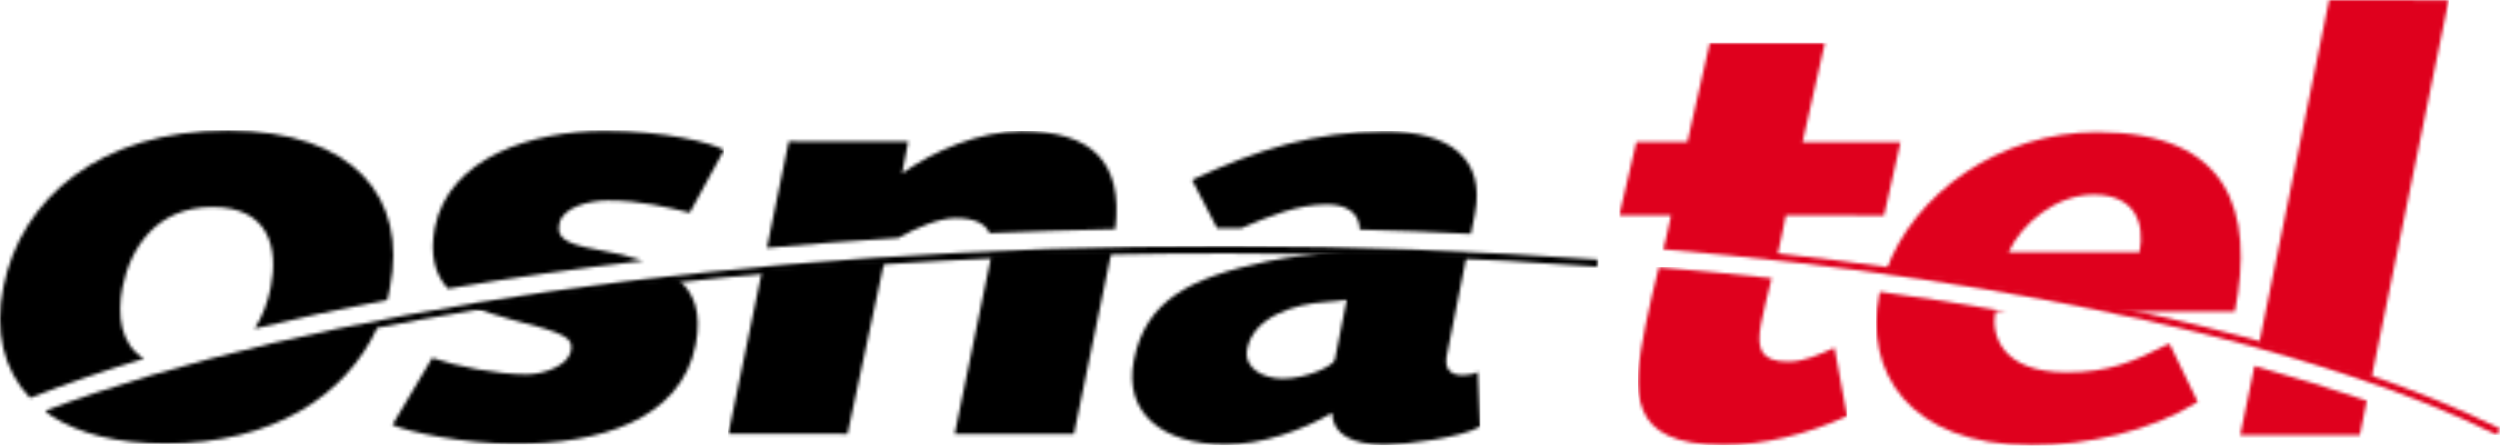
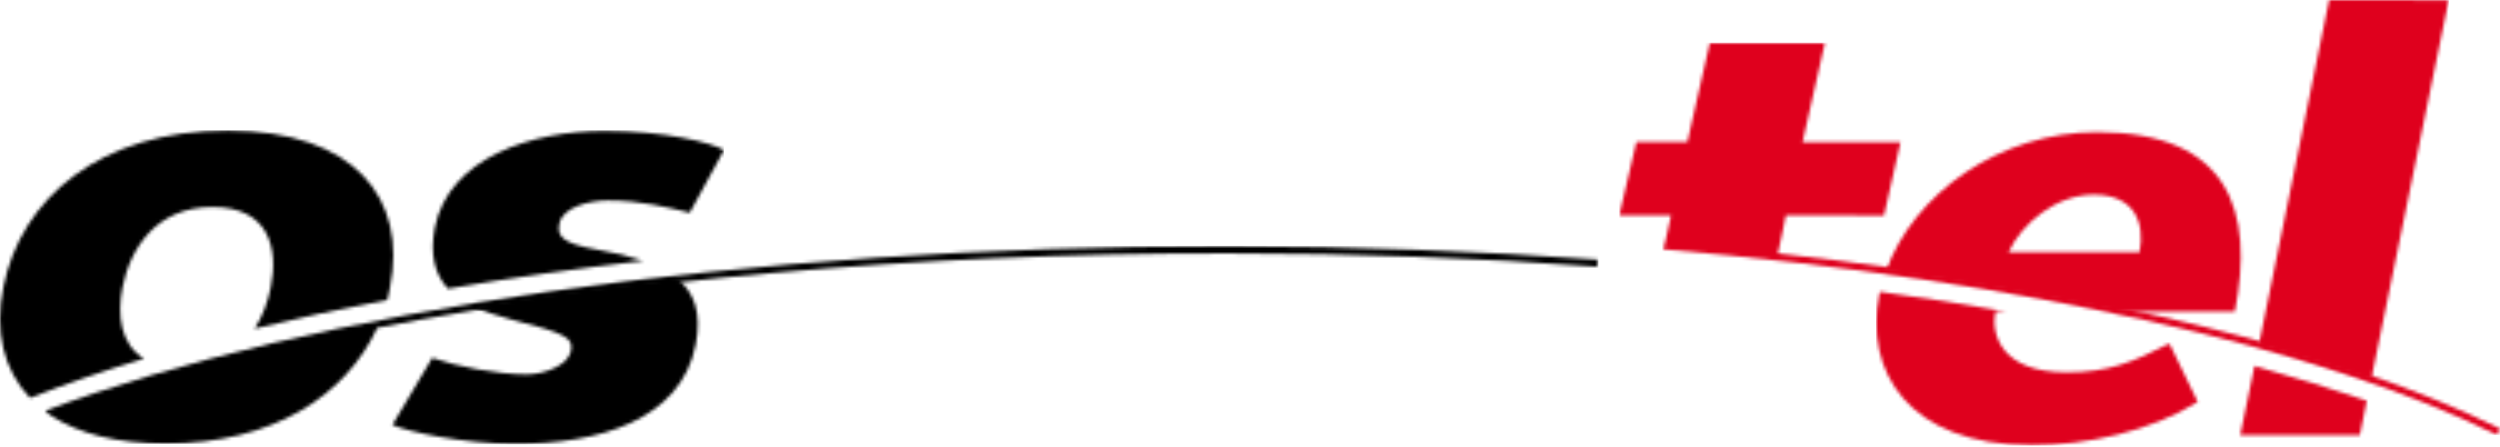
<svg xmlns="http://www.w3.org/2000/svg" xmlns:xlink="http://www.w3.org/1999/xlink" width="750px" height="134px" viewBox="0 0 750 134">
  <title>logo-osnatel</title>
  <desc>Created with Sketch.</desc>
  <defs>
    <path d="M36.762,47.098 C35.098,55.418 36.076,64.27 43.198,68.592 C30.871,72.28 19.466,76.285 9.002,80.381 C0.983,71.912 -1.675,60.352 1.014,47.082 C6.279,20.606 29.989,0.118 68.316,0.151 C106.57,0.195 122.297,20.725 116.989,47.193 C116.827,48.445 116.473,49.703 116.172,50.984 C102.24,53.621 88.957,56.523 76.388,59.599 C78.876,55.734 80.387,51.411 81.234,47.126 C83.516,35.712 80.91,23.109 63.753,23.102 C46.711,23.096 39.082,35.67 36.762,47.098 Z M134.381,47.613 C130.436,43.299 128.902,37.443 130.449,29.269 C134.638,8.254 159.712,0.216 181.544,0.253 C199.209,0.253 213.487,3.776 217.198,6.015 L206.933,24.81 C200.225,23.227 192.383,21.14 182.338,21.147 C176.846,21.147 168.775,23.117 167.803,28.084 C167.052,31.736 168.4,34.033 179.342,35.927 C184.357,36.781 188.9,37.863 192.935,39.232 C172.575,41.633 153.003,44.373 134.381,47.613 Z M117.724,88.467 L129.667,68.363 C136.641,70.851 149.107,73.326 157.943,73.326 C163.083,73.326 170.365,70.721 171.263,66.375 C172.029,62.539 170.483,61.146 153.215,56.803 C148.87,55.699 145.004,54.365 141.765,52.805 C161.22,49.602 181.734,46.805 203.043,44.426 C208.265,48.674 210.583,54.875 208.698,64.432 C204.228,87.112 179.612,94.211 154.428,94.166 C138.969,94.15 122.246,90.512 117.724,88.467 Z" id="path-1" />
-     <path d="M115.527,36.111 C112,53.591 108.097,72.377 104.18,91.205 L68.401,91.189 C71.855,74.269 75.47,57.251 79.085,39.189 C79.247,38.466 79.321,37.921 79.357,37.244 C91.257,36.699 103.281,36.391 115.527,36.111 Z M12.062,35.375 L18.616,3.428 L54.47,3.491 L52.608,13.03 C62.158,6.234 75.847,0.339 88.579,0.346 C109.144,0.369 119.07,9.219 116.581,29.739 C103.835,30.069 91.178,30.372 78.858,30.938 C77.607,28.178 74.55,26.435 68.682,26.42 C63.851,26.42 56.967,29.248 51.533,32.377 C38.078,33.18 24.904,34.227 12.062,35.375 Z M0.502,91.139 L10.693,41.869 C22.651,40.822 34.912,39.764 47.385,39.012 L36.251,91.168 L0.502,91.139 Z M222.048,37.436 L216.039,67.62 C215.385,70.94 216.371,73.563 220.893,73.563 C222.416,73.563 224.169,73.231 225.392,72.561 L226.002,88.997 C220.664,92.237 203.56,94.433 197.402,94.433 C187.652,94.404 181.717,91.281 181.63,84.867 C172.462,90.242 160.504,94.359 149.584,94.351 C130.866,94.351 118.996,84.978 122.148,69.117 C125.704,51.039 139.01,44.308 162.206,39.406 C168.192,38.189 177.087,36.886 185.932,36.179 C198.116,36.436 210.207,36.861 222.048,37.436 Z M182.462,68.871 L186.025,50.92 C184.538,51.09 182.629,51.457 179.737,51.59 C170.599,52.151 158.058,55.934 156.159,65.676 C154.981,71.59 161.166,74.594 166.836,74.594 C174.082,74.586 182.181,70.719 182.462,68.871 Z M147.116,29.443 L139.606,14.982 C159.281,5.789 176.439,0.42 197.719,0.435 C216.789,0.442 227.733,8.513 224.471,25.162 L223.263,31.172 C212.29,30.59 201.208,30.178 189.936,29.883 C189.81,24.804 185.966,22.342 180.097,22.334 C171.357,22.319 162.734,25.846 154.42,29.436 L147.115,29.436 L147.115,29.443 L147.116,29.443 Z" id="path-3" />
-     <path d="M40.488,3.463 C39.221,8.852 37.955,13.608 37.306,17.151 C35.841,24.831 37.343,28.475 45.392,28.499 C50.326,28.499 54.817,26.354 59.345,24.315 L63.108,44.831 C51.481,50.185 38.161,53.519 25.952,53.489 C-2.942,53.446 -1.373,37.952 2.61,17.805 C3.752,11.989 5.179,6.112 6.652,0.184 C18.132,1.127 29.457,2.268 40.488,3.463 Z" id="path-5" />
    <path d="M3.765,81.369 C12.084,58.135 37.814,39.616 67.17,39.634 C106.729,39.664 114.394,63.308 108.45,93.477 L73.451,93.432 C51.746,88.838 28.455,84.816 3.765,81.369 Z M40.552,75.656 L79.865,75.672 C81.61,66.559 78.142,58.407 66.154,58.4 C54.839,58.385 44.552,67.011 40.552,75.656 Z M88.961,103.313 L97.318,120.575 C83.461,129.307 64.005,133.595 47.586,133.579 C9.965,133.534 -2.67,110.899 1.748,88.483 L1.99,87.542 C15.016,89.315 27.594,91.282 39.743,93.433 L36.621,93.433 C35.26,100.179 38.183,111.695 57.975,111.71 C70.39,111.71 77.871,108.659 88.401,103.233 L88.961,103.313 Z M115.624,103.623 L136.743,0 L172.61,0.048 L149.32,114.006 C138.834,110.354 127.612,106.834 115.624,103.623 Z M110.072,130.5 L114.357,109.795 C126.323,113.121 137.567,116.643 148.031,120.221 L145.947,130.553 L110.072,130.5 Z" id="path-7" />
    <path d="M100.159,25.35 C90.785,45.674 68.864,60.106 36.656,60.077 C21.981,60.063 10.641,57.073 2.468,51.802 L0.428,50.271 C78.894,20.611 209.258,0.744 355.32,0.847 C393.779,0.906 431.039,2.349 466.465,4.882 L466.304,7.03 C430.886,4.38 393.7,3.04 355.327,3.01 C260.146,2.936 171.777,11.309 100.159,25.35 Z" id="path-9" />
    <path d="M265,116.608 L265,116.61 L264.125,118.5 C211.372,92.33 121.759,72.021 13.963,62.787 L14.707,59.916 C15.193,57.529 15.775,55.056 16.312,52.6 L0.79,52.567 L5.915,30.58 L21.209,30.58 L27.939,0.879 L62.466,0.894 L55.758,30.65 L85.154,30.657 L80.205,52.644 L50.744,52.607 C50.074,56.451 49.146,60.27 48.345,64.024 C140.896,74.379 217.667,93.088 265,116.608 L265,116.608 Z" id="path-11" />
  </defs>
  <g id="logo-osnatel" stroke="none" stroke-width="1" fill="none" fill-rule="evenodd">
    <g id="Group-3" transform="translate(0, 39)">
      <mask id="mask-2" fill="white">
        <use xlink:href="#path-1" />
      </mask>
      <g id="Clip-2" />
      <polygon id="Fill-1" fill="#000000" mask="url(#mask-2)" points="0 94.28 217.2 94.28 217.2 0.08 0 0.08" />
    </g>
    <g id="Group-6" transform="translate(218, 39)">
      <mask id="mask-4" fill="white">
        <use xlink:href="#path-3" />
      </mask>
      <g id="Clip-5" />
      <polygon id="Fill-4" fill="#000000" mask="url(#mask-4)" points="0.4 94.52 226.12 94.52 226.12 0.32 0.4 0.32" />
    </g>
    <g id="Group-9" transform="translate(491, 80)">
      <mask id="mask-6" fill="white">
        <use xlink:href="#path-5" />
      </mask>
      <g id="Clip-8" />
      <polygon id="Fill-7" fill="#DF001D" mask="url(#mask-6)" points="0.4 53.52 63.16 53.52 63.16 0.12 0.4 0.12" />
    </g>
    <g id="Group-12" transform="translate(562, 0)">
      <mask id="mask-8" fill="white">
        <use xlink:href="#path-7" />
      </mask>
      <g id="Clip-11" />
      <polygon id="Fill-10" fill="#DF001D" mask="url(#mask-8)" points="0.8 133.64 172.64 133.64 172.64 -0.04 0.8 -0.04" />
    </g>
    <g id="Group-15" transform="translate(13, 73)">
      <mask id="mask-10" fill="white">
        <use xlink:href="#path-9" />
      </mask>
      <g id="Clip-14" />
      <polygon id="Fill-13" fill="#000000" mask="url(#mask-10)" points="0.32 60.16 466.52 60.16 466.52 0.76 0.32 0.76" />
    </g>
    <g id="Group-18" transform="translate(485, 12)">
      <mask id="mask-12" fill="white">
        <use xlink:href="#path-11" />
      </mask>
      <g id="Clip-17" />
      <polygon id="Fill-16" fill="#DF001D" mask="url(#mask-12)" points="0.76 118.52 265 118.52 265 0.8 0.76 0.8" />
    </g>
  </g>
</svg>